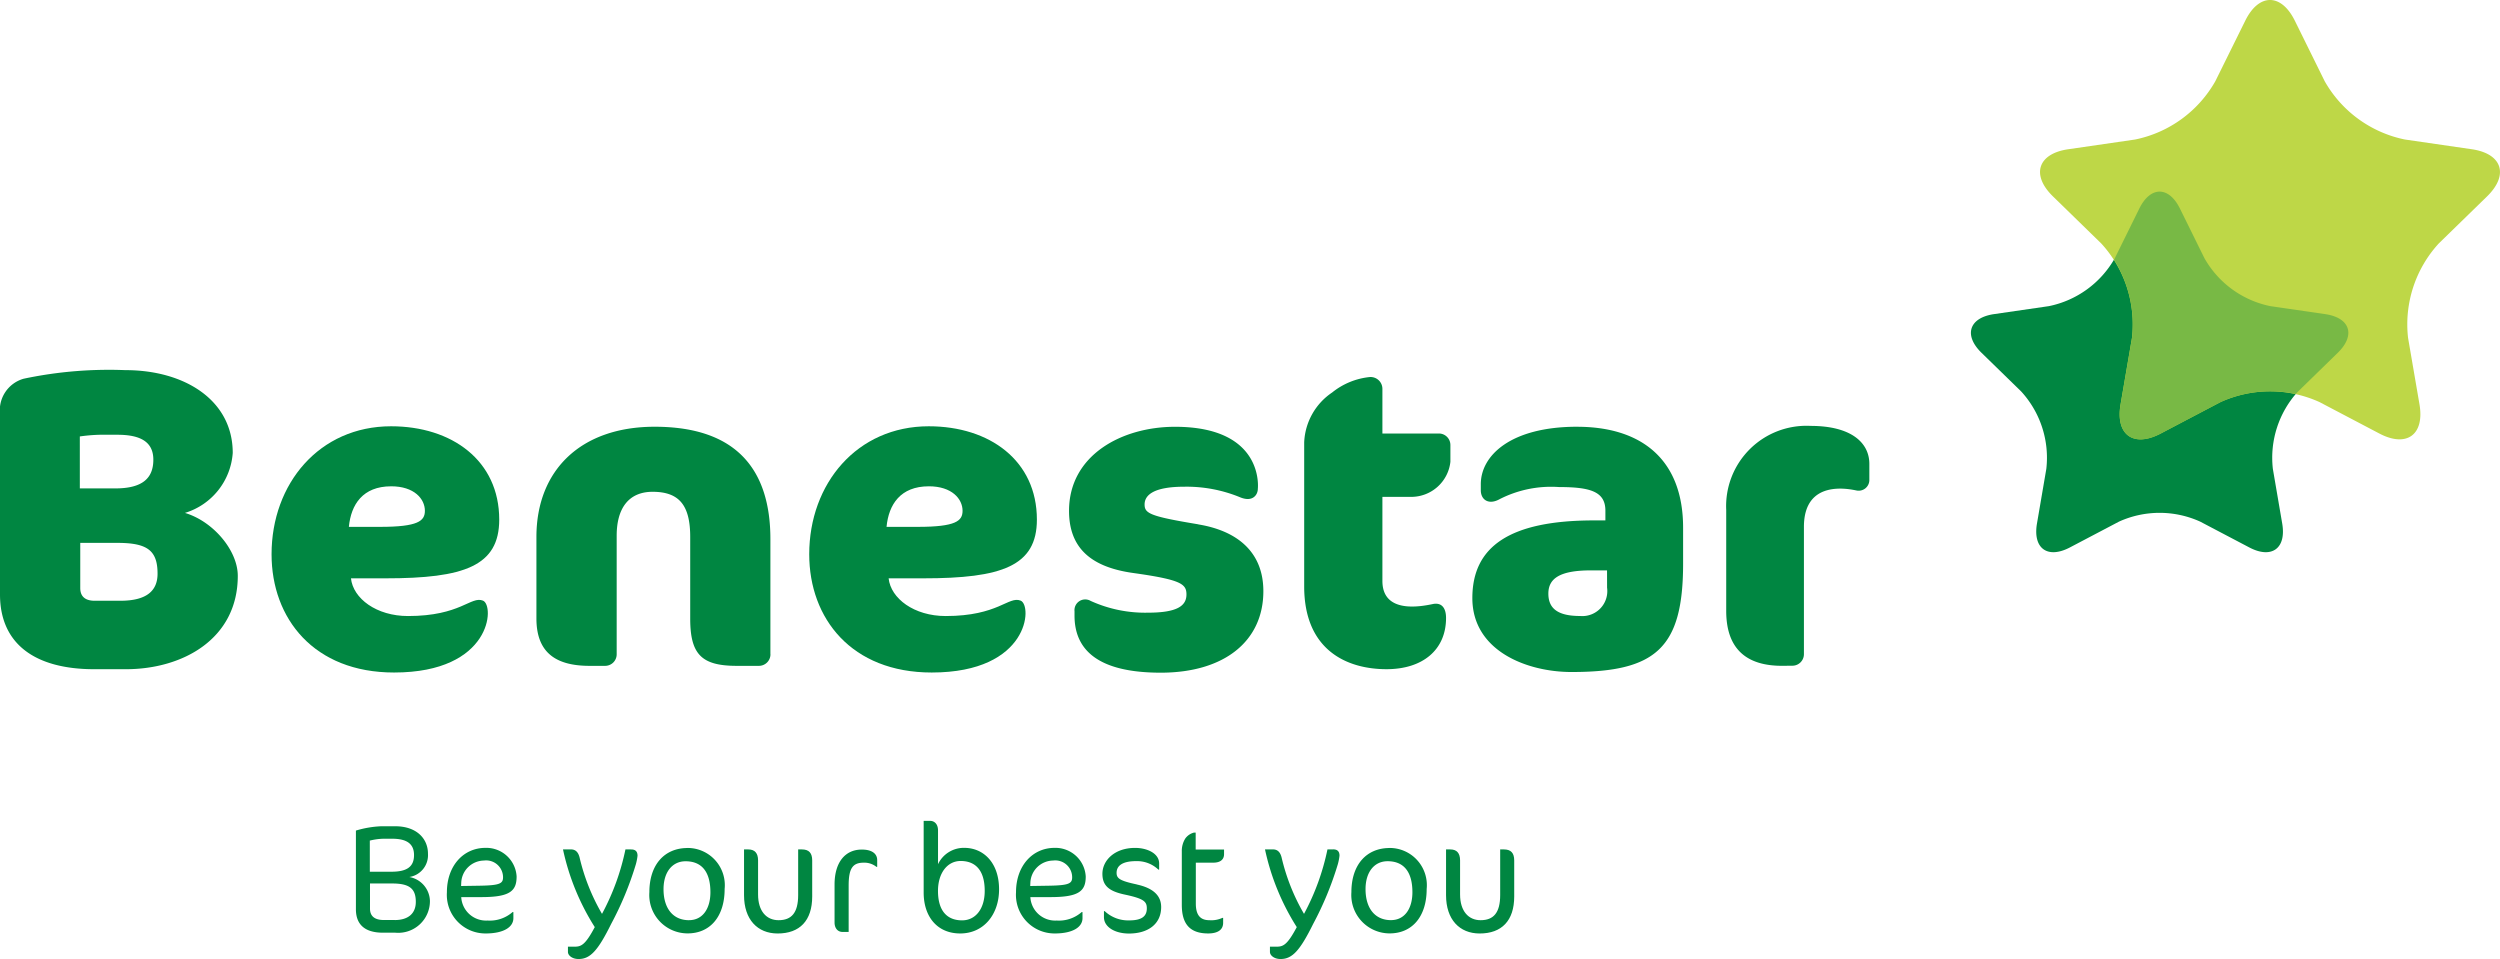
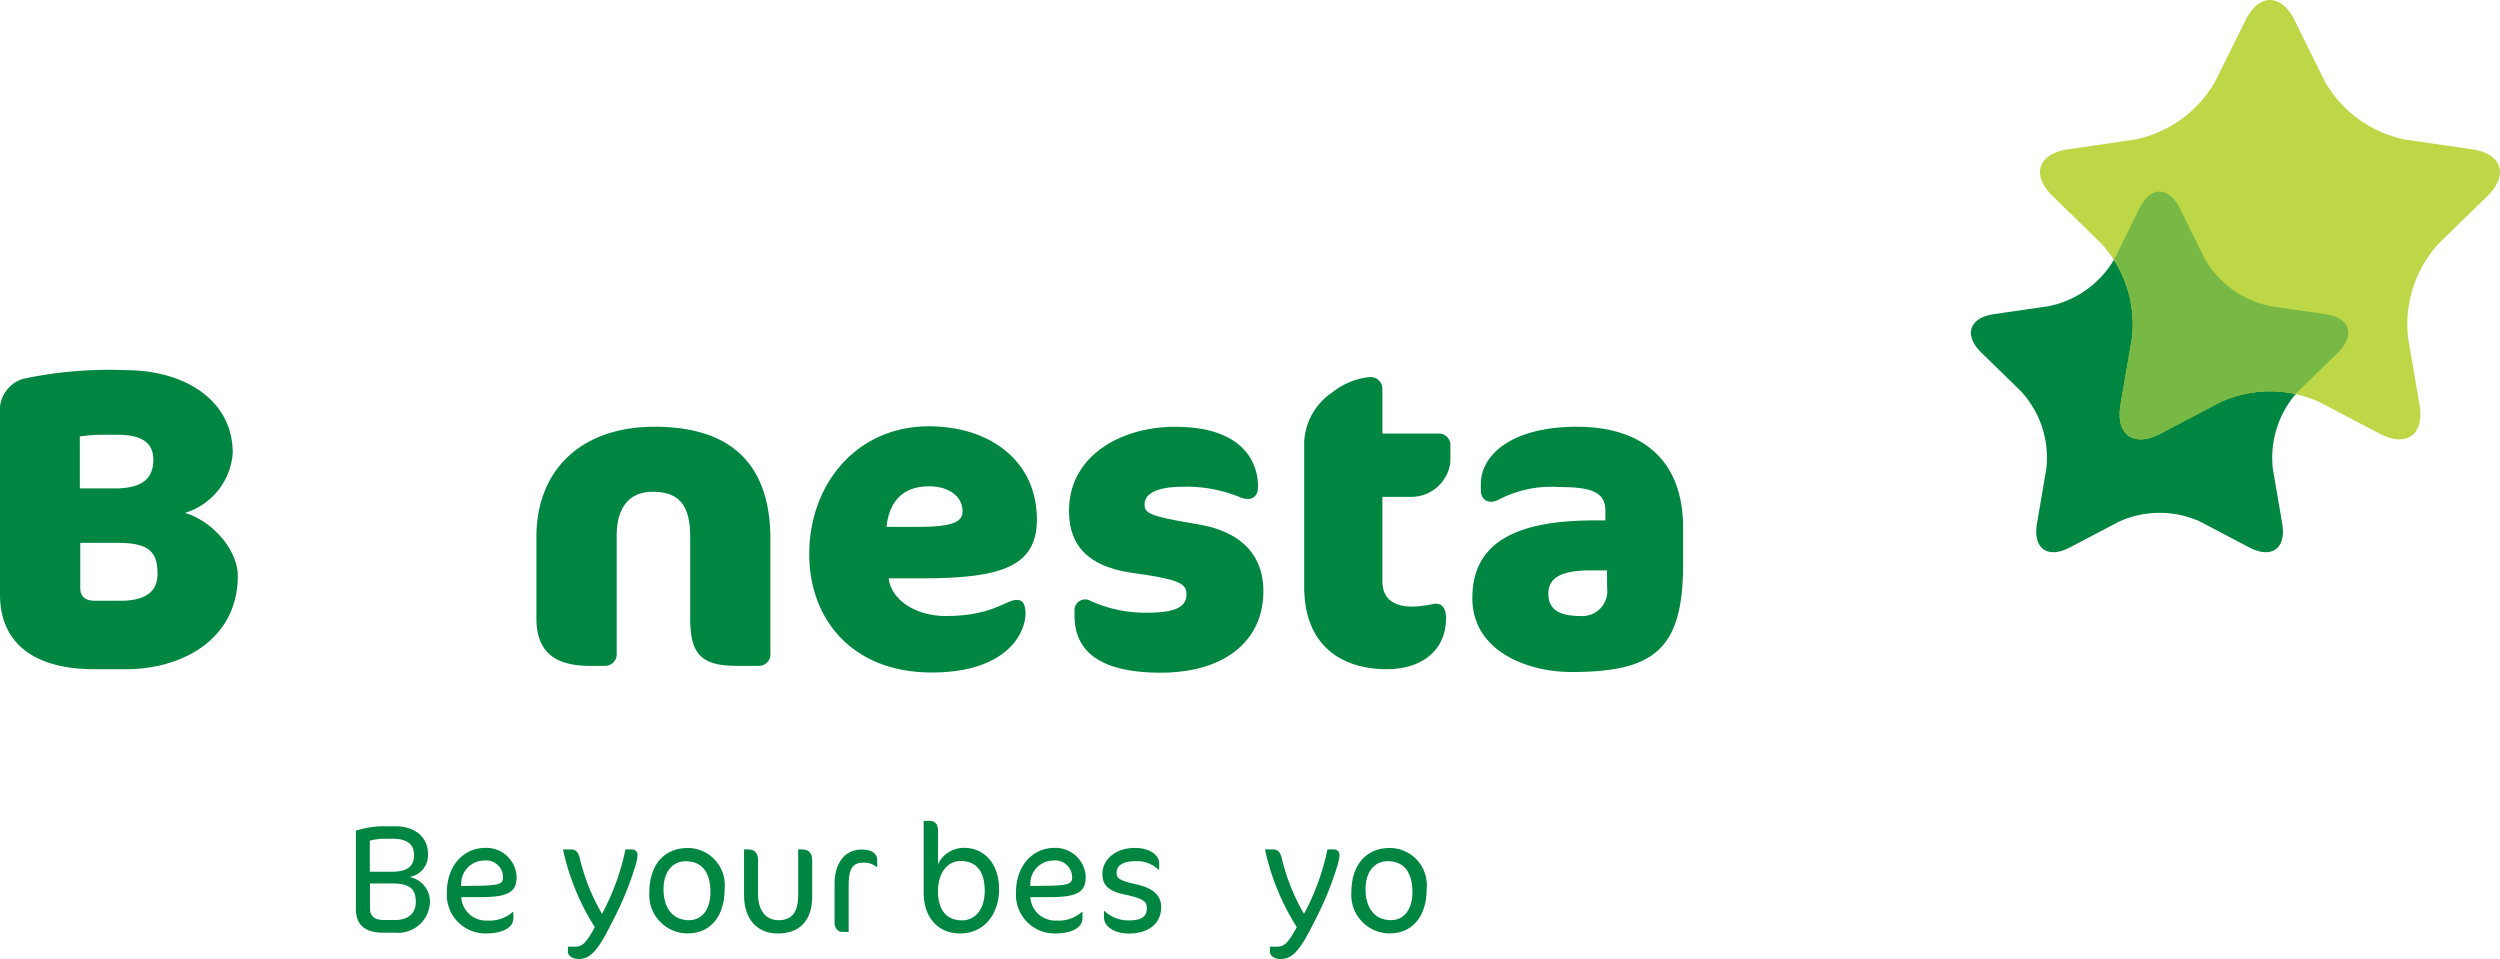
<svg xmlns="http://www.w3.org/2000/svg" viewBox="-356.929 -2197 205.929 79">
  <defs>
    <style>
      .cls-1 {
        fill: #008641;
      }

      .cls-2 {
        fill: #bed747;
      }

      .cls-3 {
        fill: #78b945;
      }
    </style>
  </defs>
  <g id="Group_59" data-name="Group 59" transform="translate(-356.929 -2197)">
    <path id="Path_27" data-name="Path 27" class="cls-1" d="M15.239,48.083a5.573,5.573,0,0,0,3.932-4.94c0-4.349-3.966-6.819-8.837-6.819a33.925,33.925,0,0,0-8.386.707A2.7,2.7,0,0,0,0,39.923V54.8c0,4.107,2.923,6.159,7.759,6.159h2.609c4.7,0,9.219-2.505,9.219-7.689,0-2.087-2.018-4.488-4.349-5.184m-8.663-6.3a14.144,14.144,0,0,1,1.636-.139H9.673c1.914,0,2.958.592,2.958,2.054,0,1.53-.9,2.365-3.131,2.365H6.576ZM9.916,55.32H7.794c-.765,0-1.183-.347-1.183-1.043V50.553H9.673c2.47,0,3.305.627,3.305,2.54,0,1.357-.835,2.227-3.062,2.227" transform="translate(0 -5.835)" />
    <path id="Path_28" data-name="Path 28" class="cls-1" d="M153.135,41.882c-5.462,0-7.933,2.367-7.933,4.732v.5c0,.78.643,1.238,1.546.736a9.316,9.316,0,0,1,4.89-1c2.609,0,3.827.383,3.827,1.948v.8h-.939c-6.958,0-10.02,2.157-10.02,6.4,0,4.35,4.488,6.088,8.176,6.088,6.958,0,9.184-1.982,9.184-8.941V50.2c0-5.637-3.443-8.316-8.732-8.316m2.47,13.256a2.058,2.058,0,0,1-2.227,2.331c-1.844,0-2.61-.626-2.61-1.843,0-1.287,1.01-1.914,3.515-1.914H155.6Z" transform="translate(-23.226 -6.731)" />
-     <path id="Path_29" data-name="Path 29" class="cls-1" d="M44.069,56.2c-1-.4-1.838,1.269-6.176,1.269-2.6,0-4.521-1.443-4.7-3.106h2.853c6.472,0,9.36-1.01,9.36-4.837,0-4.87-3.9-7.688-8.907-7.688-5.914,0-9.846,4.731-9.846,10.542,0,5.287,3.48,9.741,10.09,9.741,8.059,0,8.3-5.53,7.324-5.922M36.5,46.782c1.914,0,2.783,1.044,2.783,2.018,0,.835-.556,1.323-3.688,1.323H33.021c.175-1.845,1.149-3.34,3.48-3.34" transform="translate(-4.284 -6.725)" />
    <path id="Path_30" data-name="Path 30" class="cls-1" d="M96.838,56.2c-1-.4-1.838,1.269-6.176,1.269-2.6,0-4.521-1.443-4.7-3.106h2.853c6.472,0,9.36-1.01,9.36-4.837,0-4.87-3.9-7.688-8.907-7.688-5.914,0-9.846,4.731-9.846,10.542,0,5.287,3.48,9.741,10.09,9.741,8.06,0,8.305-5.53,7.324-5.922M89.27,46.782c1.914,0,2.783,1.044,2.783,2.018,0,.835-.556,1.323-3.688,1.323H85.791c.175-1.845,1.149-3.34,3.48-3.34" transform="translate(-12.765 -6.725)" />
    <path id="Path_31" data-name="Path 31" class="cls-1" d="M71.921,60.624V51.139c0-5.672-2.748-9.256-9.532-9.256-6.089,0-9.741,3.584-9.741,9.081v6.715c0,2.783,1.565,3.9,4.383,3.9l1.277,0a.95.95,0,0,0,.951-.95V50.86c0-2.331,1.044-3.618,2.957-3.618,2.227,0,3.1,1.147,3.1,3.722v6.715c0,2.922.9,3.9,3.827,3.9l1.833,0a.95.95,0,0,0,.95-.95" transform="translate(-8.462 -6.732)" />
    <path id="Path_32" data-name="Path 32" class="cls-1" d="M115.564,49.92c-4-.661-4.419-.9-4.419-1.635,0-.8.8-1.462,3.271-1.462a11.585,11.585,0,0,1,4.6.872c1.042.431,1.457-.217,1.457-.7,0,0,.593-5.108-6.818-5.108-4.384,0-8.734,2.331-8.734,6.924,0,3.061,1.809,4.627,5.254,5.115,3.966.556,4.418.9,4.418,1.773,0,.94-.765,1.5-3.166,1.5a10.835,10.835,0,0,1-4.727-.97.885.885,0,0,0-1.327.854v.359c0,2.784,1.879,4.7,7.1,4.7,5.254,0,8.455-2.609,8.455-6.714,0-3.235-2.158-4.975-5.358-5.5" transform="translate(-16.863 -6.732)" />
-     <path id="Path_33" data-name="Path 33" class="cls-1" d="M176.379,41.8a6.618,6.618,0,0,0-6.958,6.924v8.315c0,3.2,1.738,4.523,4.593,4.523l.859-.008a.95.95,0,0,0,.949-.95V50.115c0-3.945,3.731-3.115,4.339-2.993a.881.881,0,0,0,1.05-.843h0V44.931c0-1.774-1.532-3.131-4.837-3.131" transform="translate(-27.23 -6.718)" />
    <path id="Path_34" data-name="Path 34" class="cls-1" d="M138.594,55.705c-.922.189-4.149.842-4.149-1.907V46.875h2.365a3.245,3.245,0,0,0,3.236-2.888V42.606a.95.95,0,0,0-.95-.951h-4.651V37.973a.974.974,0,0,0-1.043-.968,5.881,5.881,0,0,0-3.1,1.275,5.211,5.211,0,0,0-2.3,4.107V54.25c0,5.254,3.514,6.819,6.785,6.819,2.96,0,4.9-1.578,4.9-4.22,0-.822-.363-1.3-1.1-1.144" transform="translate(-20.574 -5.947)" />
    <path id="Path_35" data-name="Path 35" class="cls-1" d="M39.33,85.275a1.822,1.822,0,0,0,1.538-1.918c0-1.258-.953-2.263-2.693-2.263H37.032a8.335,8.335,0,0,0-2.1.356V87.93c0,1.169.635,1.932,2.236,1.932h1.016a2.612,2.612,0,0,0,2.845-2.618,2.054,2.054,0,0,0-1.7-1.969m-3.252-3a5.109,5.109,0,0,1,1.131-.153h.711c1.17,0,1.8.394,1.8,1.346,0,1.029-.673,1.372-1.88,1.372H36.078Zm2.058,6.542h-.9c-.762,0-1.143-.317-1.143-.94V85.808h1.829c1.4,0,1.945.407,1.945,1.512,0,1-.674,1.5-1.728,1.5" transform="translate(-5.615 -13.034)" />
    <path id="Path_36" data-name="Path 36" class="cls-1" d="M49.605,85.577a2.5,2.5,0,0,0-2.567-2.363c-1.8,0-3.176,1.462-3.176,3.659a3.181,3.181,0,0,0,3.189,3.392c1.525,0,2.287-.546,2.287-1.257V88.5h-.064a2.831,2.831,0,0,1-2.058.7,2.048,2.048,0,0,1-2.173-1.93h1.677c2.325,0,2.884-.5,2.884-1.69m-4.573.775.013-.279a1.9,1.9,0,0,1,1.868-1.817,1.391,1.391,0,0,1,1.574,1.385c0,.509-.279.661-1.919.687Z" transform="translate(-7.05 -13.374)" />
    <path id="Path_37" data-name="Path 37" class="cls-1" d="M60.861,83.366H60.4a19.5,19.5,0,0,1-1.931,5.31,16.81,16.81,0,0,1-1.842-4.625c-.076-.317-.241-.685-.711-.685h-.66a19.578,19.578,0,0,0,2.617,6.4c-.787,1.486-1.131,1.612-1.664,1.612h-.546v.432c0,.292.355.585.876.585.966,0,1.6-.7,2.681-2.885A26.581,26.581,0,0,0,61.255,84.6a4.347,4.347,0,0,0,.14-.711c0-.406-.229-.521-.534-.521" transform="translate(-8.881 -13.399)" />
    <path id="Path_38" data-name="Path 38" class="cls-1" d="M66.884,83.229c-1.918,0-3.15,1.386-3.15,3.634a3.162,3.162,0,0,0,3.15,3.4c1.843,0,3.049-1.371,3.049-3.658a3.066,3.066,0,0,0-3.049-3.38M67,89.175c-1.334,0-2.1-.992-2.1-2.554,0-1.41.724-2.3,1.817-2.3,1.334,0,2.045.875,2.045,2.552,0,1.334-.623,2.3-1.766,2.3" transform="translate(-10.244 -13.377)" />
    <path id="Path_39" data-name="Path 39" class="cls-1" d="M77.8,83.366h-.317v3.76c0,1.461-.546,2.071-1.614,2.071-.991,0-1.689-.737-1.689-2.122V84.268c0-.6-.279-.9-.8-.9h-.356v3.773c0,1.994,1.106,3.151,2.77,3.151,1.815,0,2.845-1.055,2.845-3.049V84.268c0-.61-.279-.9-.838-.9" transform="translate(-11.737 -13.399)" />
    <path id="Path_40" data-name="Path 40" class="cls-1" d="M84.145,83.381c-1.322,0-2.236,1-2.236,2.884v3.126c0,.444.242.775.661.775h.5V86.355c0-1.449.343-1.894,1.245-1.894a1.592,1.592,0,0,1,1.042.344h.064v-.56c0-.457-.344-.864-1.271-.864" transform="translate(-13.165 -13.401)" />
    <path id="Path_41" data-name="Path 41" class="cls-1" d="M94.009,82.788a2.352,2.352,0,0,0-2.173,1.347V81.353c0-.559-.331-.787-.636-.787h-.546v5.908c0,1.982,1.119,3.366,3.011,3.366,1.932,0,3.2-1.562,3.2-3.633,0-2.21-1.3-3.418-2.858-3.418m-.191,5.971c-1.182,0-1.982-.723-1.982-2.425,0-1.475.775-2.465,1.867-2.465s1.982.622,1.982,2.465c0,1.46-.737,2.425-1.867,2.425" transform="translate(-14.57 -12.949)" />
    <path id="Path_42" data-name="Path 42" class="cls-1" d="M105.461,85.577a2.5,2.5,0,0,0-2.567-2.363c-1.8,0-3.176,1.462-3.176,3.659a3.181,3.181,0,0,0,3.189,3.392c1.525,0,2.287-.546,2.287-1.257V88.5h-.064a2.831,2.831,0,0,1-2.058.7,2.048,2.048,0,0,1-2.173-1.93h1.677c2.325,0,2.884-.5,2.884-1.69m-4.573.775.013-.279a1.9,1.9,0,0,1,1.868-1.817,1.391,1.391,0,0,1,1.574,1.385c0,.509-.279.661-1.919.687Z" transform="translate(-16.027 -13.374)" />
    <path id="Path_43" data-name="Path 43" class="cls-1" d="M111.028,86.225c-1.411-.3-1.664-.5-1.664-.953,0-.571.457-.965,1.613-.965a2.547,2.547,0,0,1,1.83.7h.063V84.5c0-.825-.978-1.283-1.982-1.283-1.689,0-2.692,1.031-2.692,2.135,0,1.016.6,1.449,1.867,1.715,1.551.331,1.792.572,1.792,1.131,0,.673-.445.99-1.449.99a2.815,2.815,0,0,1-2.02-.762h-.063v.5c0,.813.914,1.345,2.059,1.345,1.549,0,2.654-.762,2.654-2.184,0-.94-.66-1.563-2.007-1.856" transform="translate(-17.389 -13.374)" />
-     <path id="Path_44" data-name="Path 44" class="cls-1" d="M117.132,81.716h-.14a1.259,1.259,0,0,0-.712.483,1.9,1.9,0,0,0-.291,1.054v4.421c0,1.563.66,2.35,2.173,2.35.787,0,1.232-.3,1.232-.876v-.406h-.064a2.184,2.184,0,0,1-1.068.191c-.737,0-1.118-.406-1.118-1.372V84.193h1.436c.609,0,.889-.279.889-.7v-.381h-2.337Z" transform="translate(-18.642 -13.134)" />
    <path id="Path_45" data-name="Path 45" class="cls-1" d="M129.762,83.366H129.3a19.5,19.5,0,0,1-1.931,5.31,16.811,16.811,0,0,1-1.842-4.625c-.076-.317-.241-.685-.711-.685h-.661a19.578,19.578,0,0,0,2.617,6.4c-.787,1.486-1.13,1.612-1.664,1.612h-.546v.432c0,.292.355.585.876.585.966,0,1.6-.7,2.681-2.885a26.582,26.582,0,0,0,2.033-4.916,4.346,4.346,0,0,0,.14-.711c0-.406-.229-.521-.534-.521" transform="translate(-19.955 -13.399)" />
    <path id="Path_46" data-name="Path 46" class="cls-1" d="M135.786,83.229c-1.919,0-3.151,1.386-3.151,3.634a3.163,3.163,0,0,0,3.151,3.4c1.842,0,3.049-1.371,3.049-3.658a3.066,3.066,0,0,0-3.049-3.38m.114,5.946c-1.334,0-2.1-.992-2.1-2.554,0-1.41.723-2.3,1.817-2.3,1.333,0,2.044.875,2.044,2.552,0,1.334-.623,2.3-1.766,2.3" transform="translate(-21.318 -13.377)" />
-     <path id="Path_47" data-name="Path 47" class="cls-1" d="M146.7,83.366h-.317v3.76c0,1.461-.546,2.071-1.614,2.071-.99,0-1.689-.737-1.689-2.122V84.268c0-.6-.279-.9-.8-.9h-.356v3.773c0,1.994,1.106,3.151,2.77,3.151,1.815,0,2.845-1.055,2.845-3.049V84.268c0-.61-.279-.9-.838-.9" transform="translate(-22.811 -13.399)" />
    <path id="Path_48" data-name="Path 48" class="cls-1" d="M222.614,28.9l-4.514-.656a8.091,8.091,0,0,1-5.424-3.94l-2.019-4.091c-.921-1.868-2.43-1.868-3.352,0L205.286,24.3a8.093,8.093,0,0,1-5.424,3.94l-4.514.656c-2.061.3-2.528,1.734-1.036,3.188l3.266,3.184a8.086,8.086,0,0,1,2.071,6.377l-.77,4.5c-.352,2.053.868,2.94,2.712,1.971l4.038-2.123a8.091,8.091,0,0,1,6.7,0l4.039,2.123c1.843.969,3.064.082,2.711-1.971l-.77-4.5a8.092,8.092,0,0,1,2.071-6.377l3.267-3.184c1.491-1.454,1.025-2.889-1.036-3.188" transform="translate(-31.09 -3.023)" />
    <path id="Path_49" data-name="Path 49" class="cls-2" d="M217.125,1.708c1.123-2.277,2.962-2.277,4.086,0l2.46,4.985a9.864,9.864,0,0,0,6.611,4.8l5.5.8c2.512.364,3.079,2.113,1.262,3.885l-3.982,3.88a9.866,9.866,0,0,0-2.525,7.772l.941,5.48c.429,2.5-1.059,3.583-3.306,2.4l-4.922-2.587a9.864,9.864,0,0,0-8.17,0l-4.922,2.587c-2.247,1.182-3.734.1-3.305-2.4l.94-5.48a9.865,9.865,0,0,0-2.525-7.772l-3.981-3.88c-1.819-1.772-1.25-3.521,1.262-3.885l5.5-.8a9.86,9.86,0,0,0,6.611-4.8Z" transform="translate(-32.181 0)" />
    <path id="Path_50" data-name="Path 50" class="cls-3" d="M224.872,28.894l-4.514-.655a8.1,8.1,0,0,1-5.424-3.941l-2.019-4.091c-.922-1.868-2.431-1.868-3.352,0L207.543,24.3c-.018.038-.041.075-.06.112a9.991,9.991,0,0,1,1.48,6.446l-.94,5.48c-.43,2.5,1.057,3.583,3.305,2.4l4.921-2.587a9.92,9.92,0,0,1,6.2-.676c.065-.07.128-.141.195-.206l3.267-3.185c1.491-1.453,1.025-2.887-1.036-3.188" transform="translate(-33.347 -3.022)" />
  </g>
</svg>